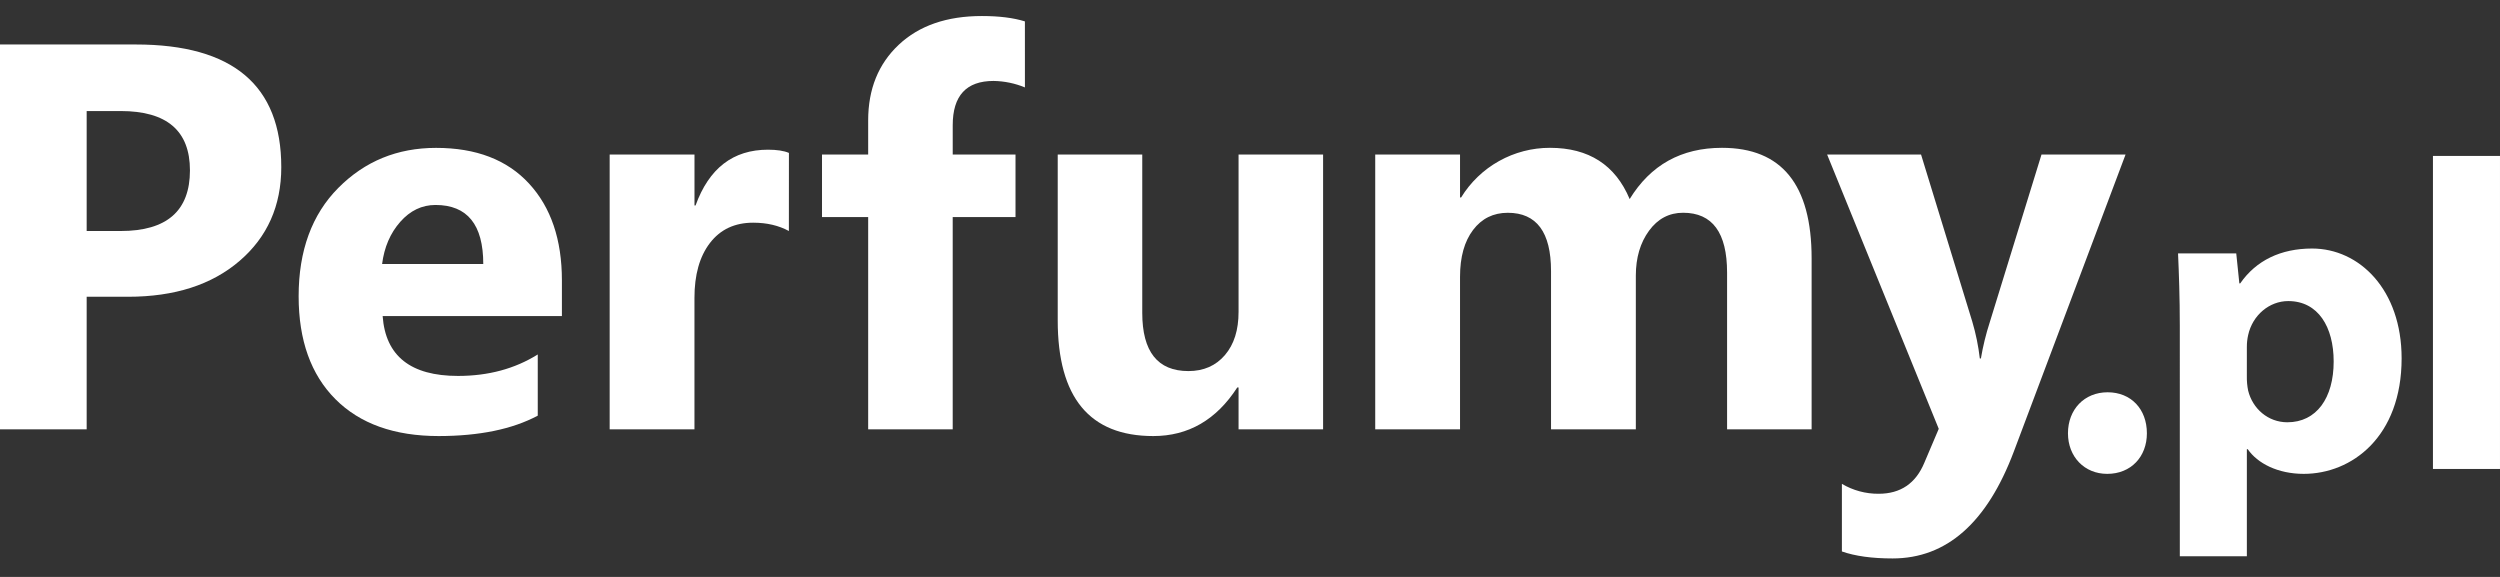
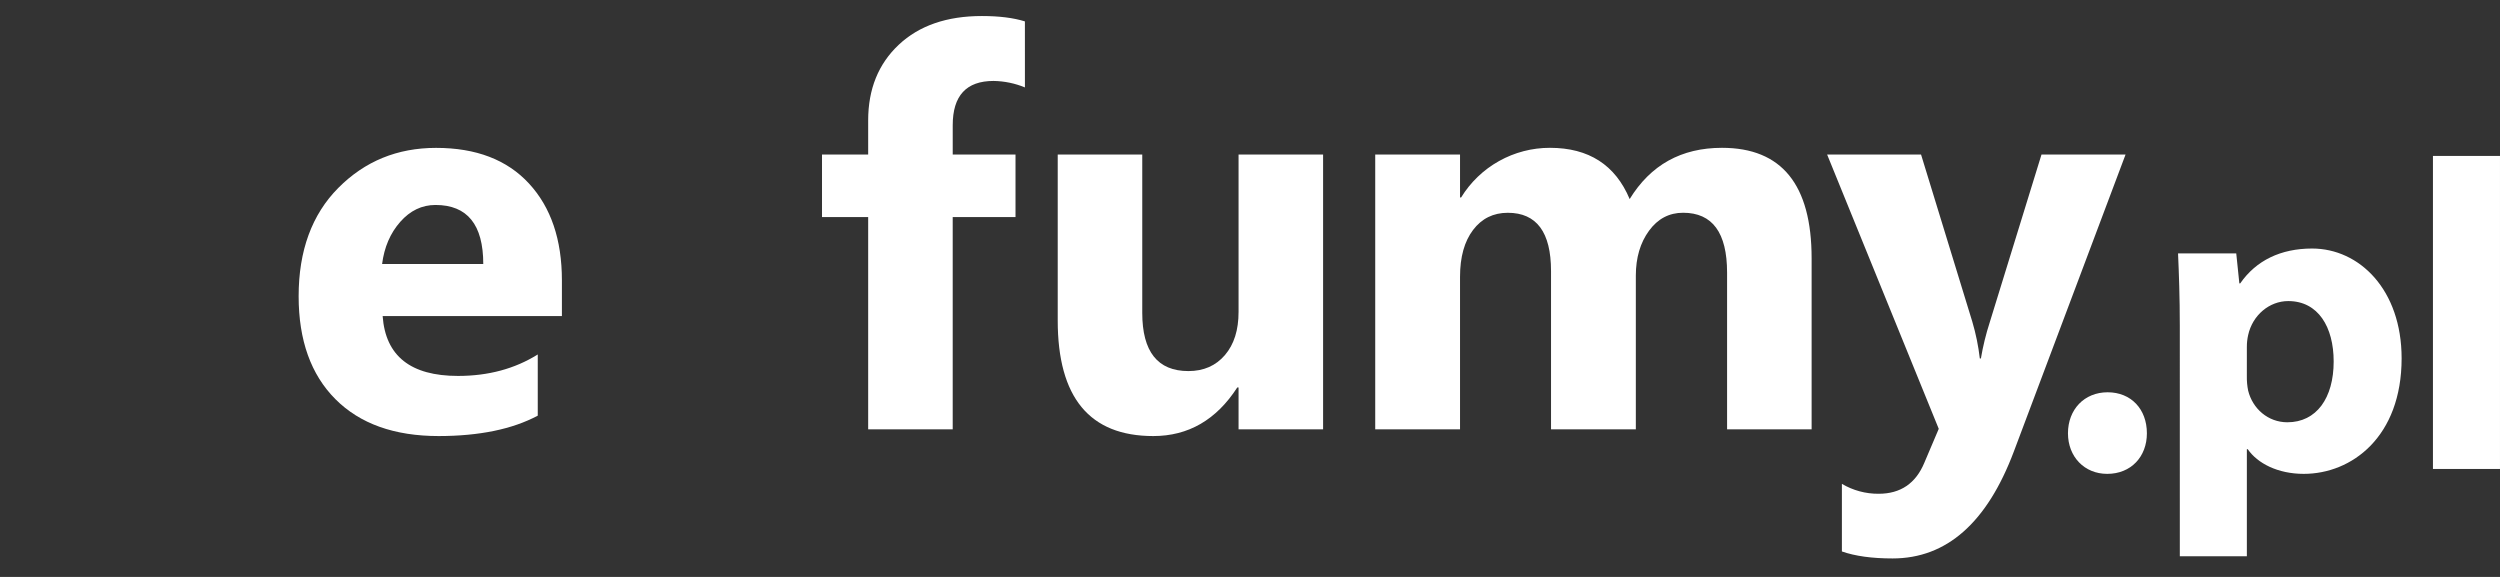
<svg xmlns="http://www.w3.org/2000/svg" width="156" height="36" viewBox="0 0 156 36" fill="none">
  <rect x="0" y="0" width="156" height="36" fill="#333333" stroke="none" />
-   <path d="M5.408 18.518V26.791H0V2.776H8.475C14.527 2.776 17.553 5.327 17.552 10.429C17.552 12.841 16.684 14.792 14.948 16.282C13.212 17.773 10.893 18.518 7.989 18.518H5.408ZM5.408 6.929V14.415H7.533C10.413 14.415 11.853 13.153 11.853 10.63C11.853 8.163 10.413 6.929 7.533 6.929H5.408Z" fill="white" />
  <path d="M35.063 19.723H23.877C24.055 22.214 25.623 23.459 28.582 23.458C30.469 23.458 32.127 23.012 33.556 22.118V25.937C31.971 26.783 29.911 27.207 27.377 27.21C24.607 27.21 22.458 26.442 20.929 24.907C19.4 23.372 18.635 21.232 18.635 18.488C18.635 15.642 19.461 13.386 21.113 11.723C22.765 10.059 24.797 9.227 27.209 9.228C29.71 9.228 31.644 9.97 33.012 11.455C34.38 12.939 35.064 14.954 35.063 17.5V19.723ZM30.156 16.474C30.156 14.019 29.163 12.791 27.175 12.79C26.327 12.79 25.593 13.142 24.974 13.845C24.354 14.549 23.977 15.425 23.843 16.474H30.156Z" fill="white" />
-   <path d="M49.226 14.415C48.59 14.069 47.848 13.896 46.999 13.896C45.849 13.896 44.95 14.317 44.303 15.159C43.655 16.002 43.332 17.149 43.334 18.601V26.791H38.043V9.642H43.336V12.823H43.402C44.24 10.502 45.746 9.341 47.922 9.341C48.481 9.341 48.916 9.408 49.229 9.542L49.226 14.415Z" fill="white" />
  <path d="M63.955 5.455C63.333 5.198 62.668 5.061 61.995 5.051C60.298 5.051 59.449 5.972 59.45 7.815V9.642H63.368V13.543H59.449V26.791H54.174V13.543H51.293V9.642H54.174V7.515C54.174 5.561 54.81 3.987 56.083 2.792C57.355 1.597 59.086 0.999 61.275 1C62.346 1 63.24 1.112 63.954 1.335L63.955 5.455Z" fill="white" />
  <path d="M82.561 26.791H77.286V24.178H77.206C75.9 26.199 74.152 27.21 71.964 27.21C67.989 27.21 66.001 24.804 66.002 19.992V9.642H71.277V19.522C71.277 21.944 72.237 23.155 74.158 23.155C75.106 23.155 75.865 22.822 76.435 22.158C77.004 21.493 77.288 20.593 77.286 19.457V9.642H82.561V26.791Z" fill="white" />
  <path d="M113.045 26.791H107.77V17.01C107.77 14.521 106.856 13.276 105.026 13.276C104.155 13.276 103.446 13.65 102.899 14.398C102.352 15.147 102.077 16.08 102.076 17.197V26.791H96.784V16.91C96.784 14.489 95.885 13.278 94.087 13.278C93.183 13.278 92.46 13.635 91.919 14.35C91.378 15.065 91.107 16.036 91.106 17.265V26.791H85.814V9.642H91.106V12.322H91.173C91.755 11.374 92.57 10.591 93.541 10.049C94.511 9.507 95.605 9.222 96.717 9.224C99.138 9.224 100.796 10.29 101.691 12.422C102.997 10.29 104.917 9.224 107.452 9.224C111.181 9.224 113.045 11.524 113.045 16.123V26.791Z" fill="white" />
  <path d="M132.635 9.642L125.668 28.164C123.994 32.618 121.47 34.846 118.098 34.847C116.815 34.847 115.76 34.701 114.934 34.411V30.192C115.628 30.603 116.421 30.817 117.228 30.811C118.589 30.811 119.538 30.169 120.074 28.886L120.978 26.759L114.012 9.642H119.873L123.072 20.075C123.294 20.825 123.451 21.593 123.541 22.37H123.608C123.737 21.604 123.922 20.849 124.161 20.11L127.39 9.642L132.635 9.642Z" fill="white" />
  <path d="M129.041 27.038C129.041 25.552 130.059 24.478 131.517 24.478C132.976 24.478 133.966 25.528 133.966 27.038C133.966 28.497 132.976 29.569 131.49 29.569C130.063 29.569 129.041 28.497 129.041 27.038Z" fill="white" />
  <path d="M136.02 20.324C136.02 18.563 135.965 17.049 135.91 15.811H139.542L139.735 17.682H139.79C140.781 16.252 142.322 15.508 144.276 15.508C147.22 15.508 149.861 18.068 149.861 22.36C149.861 27.258 146.752 29.569 143.753 29.569C142.129 29.569 140.864 28.909 140.258 28.028H140.204V34.713H136.021L136.02 20.324ZM140.203 23.488C140.198 23.784 140.225 24.079 140.283 24.369C140.559 25.499 141.522 26.35 142.732 26.35C144.549 26.35 145.621 24.837 145.621 22.556C145.621 20.41 144.658 18.787 142.787 18.787C141.604 18.787 140.559 19.668 140.285 20.906C140.23 21.149 140.202 21.399 140.204 21.648L140.203 23.488Z" fill="white" />
  <path d="M151.816 9.73H155.999V29.263H151.816V9.73Z" fill="white" />
</svg>